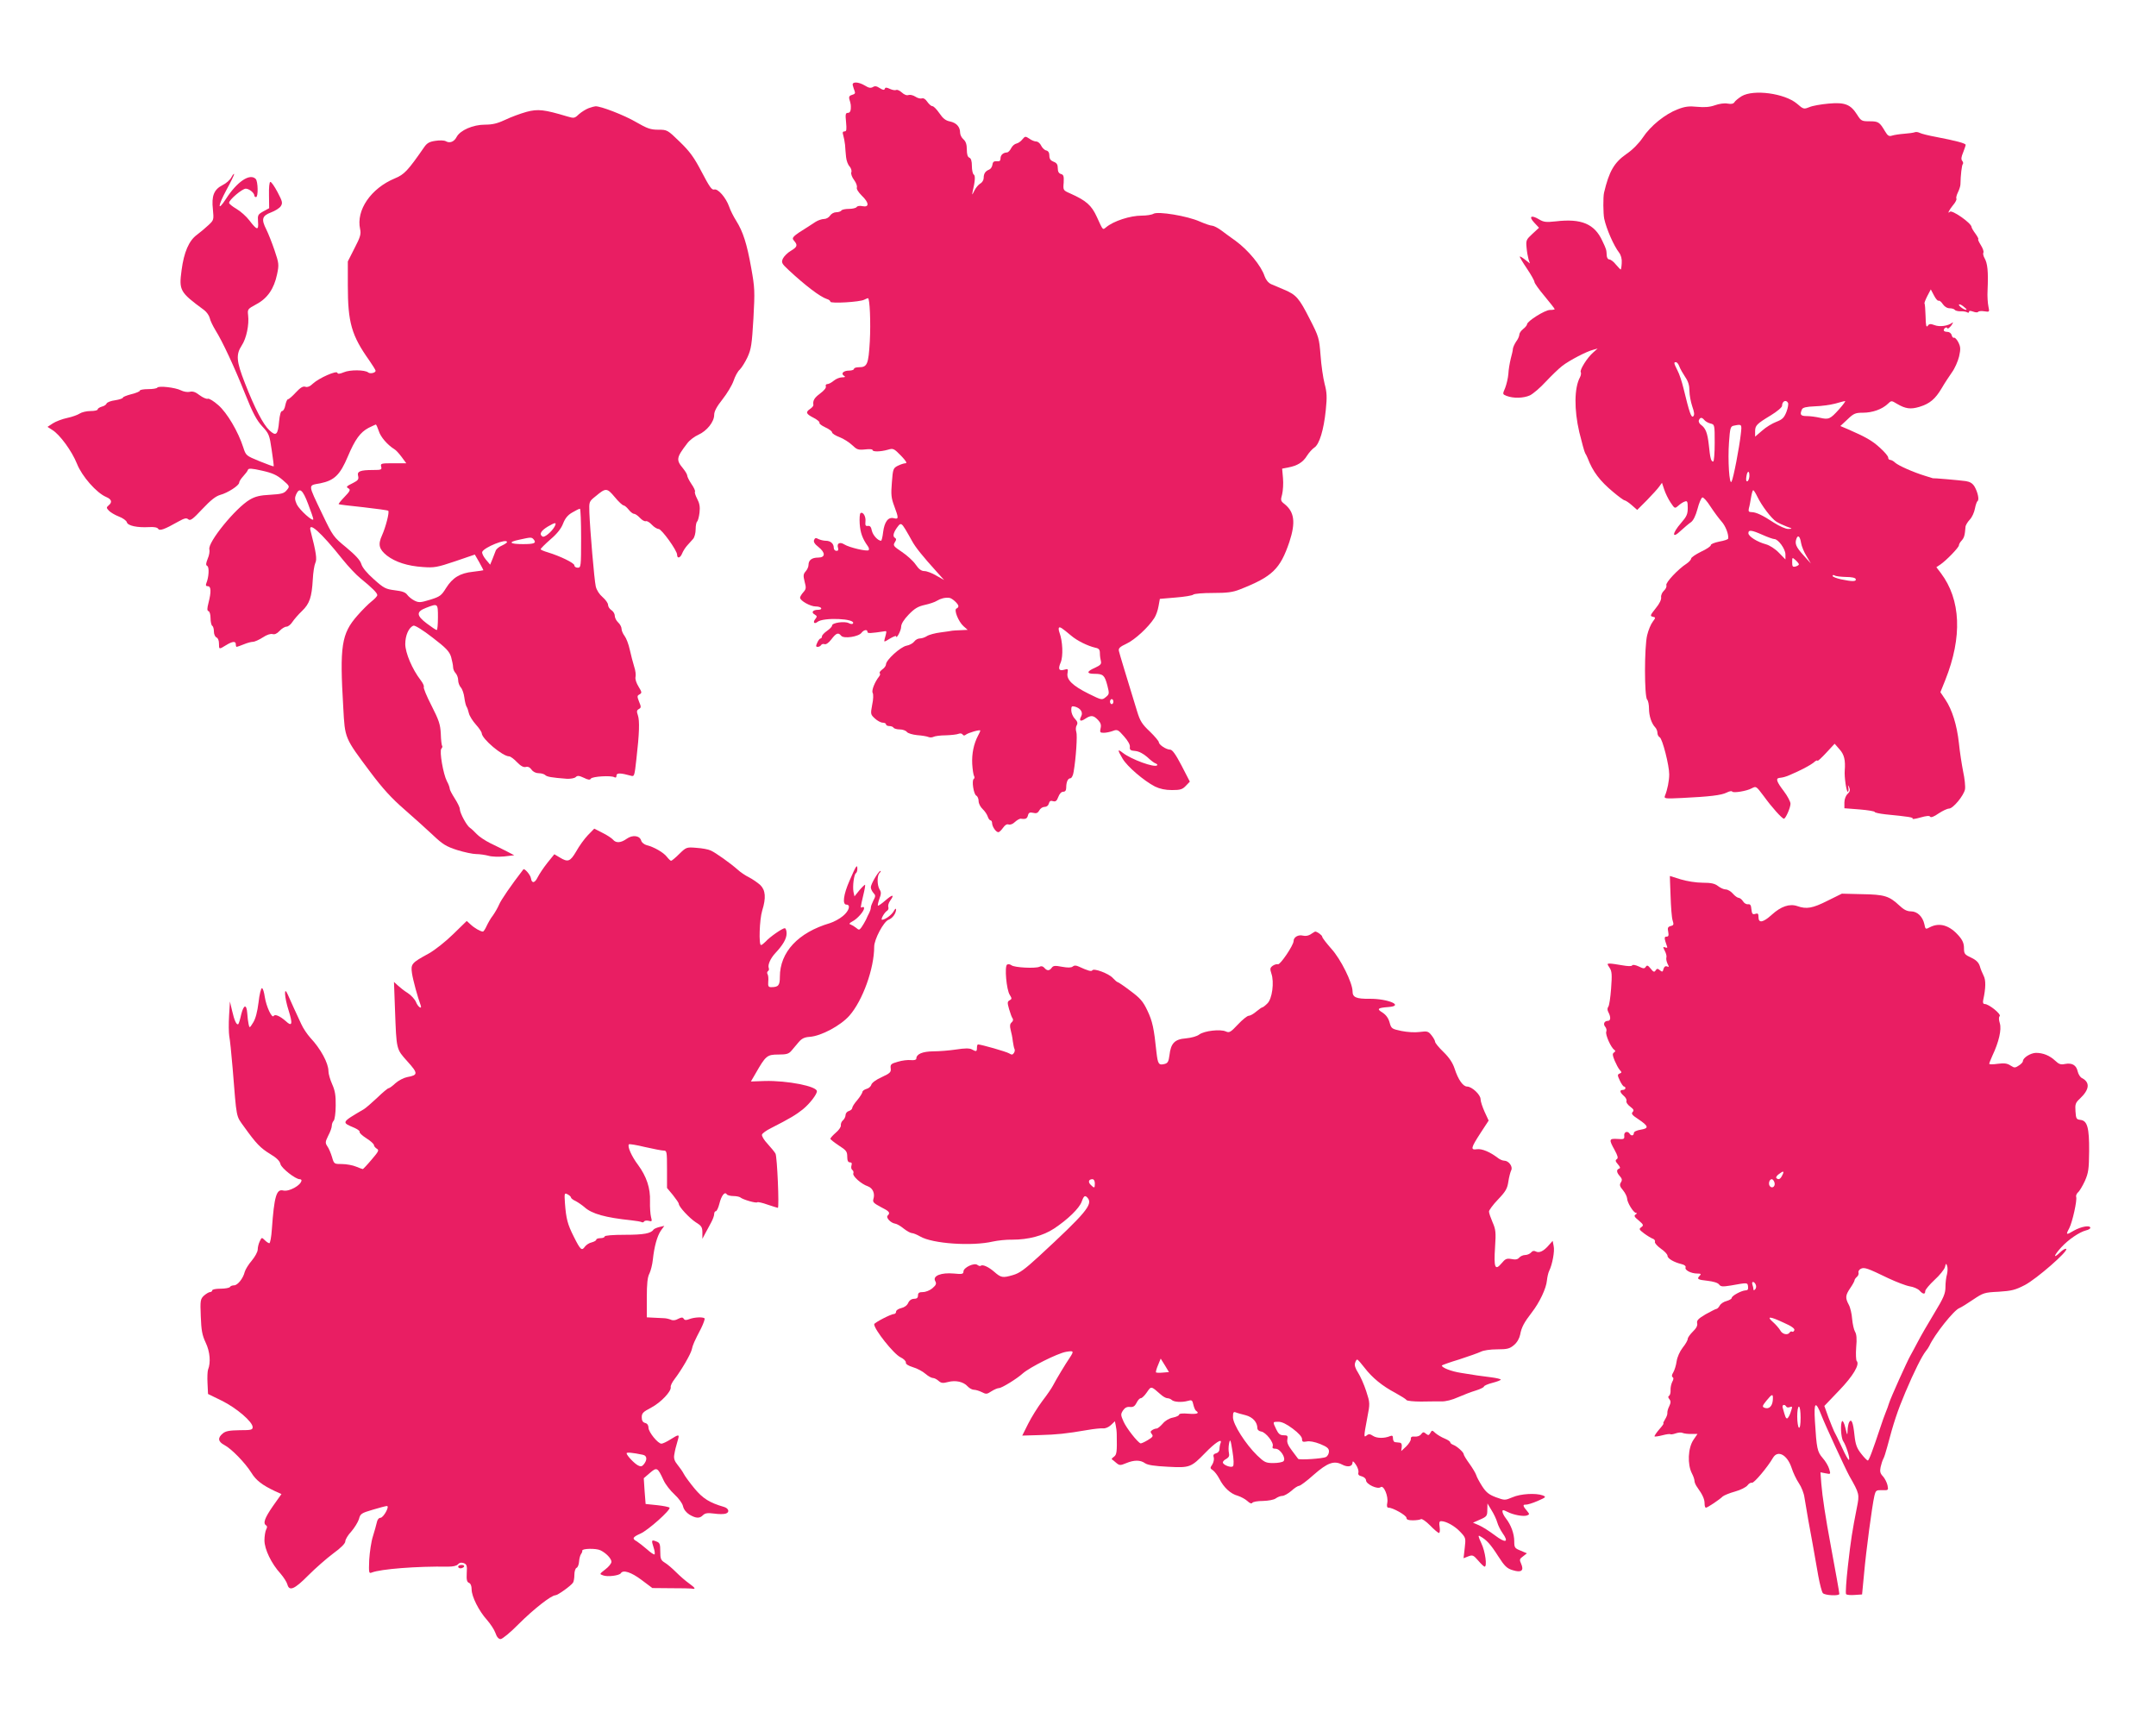
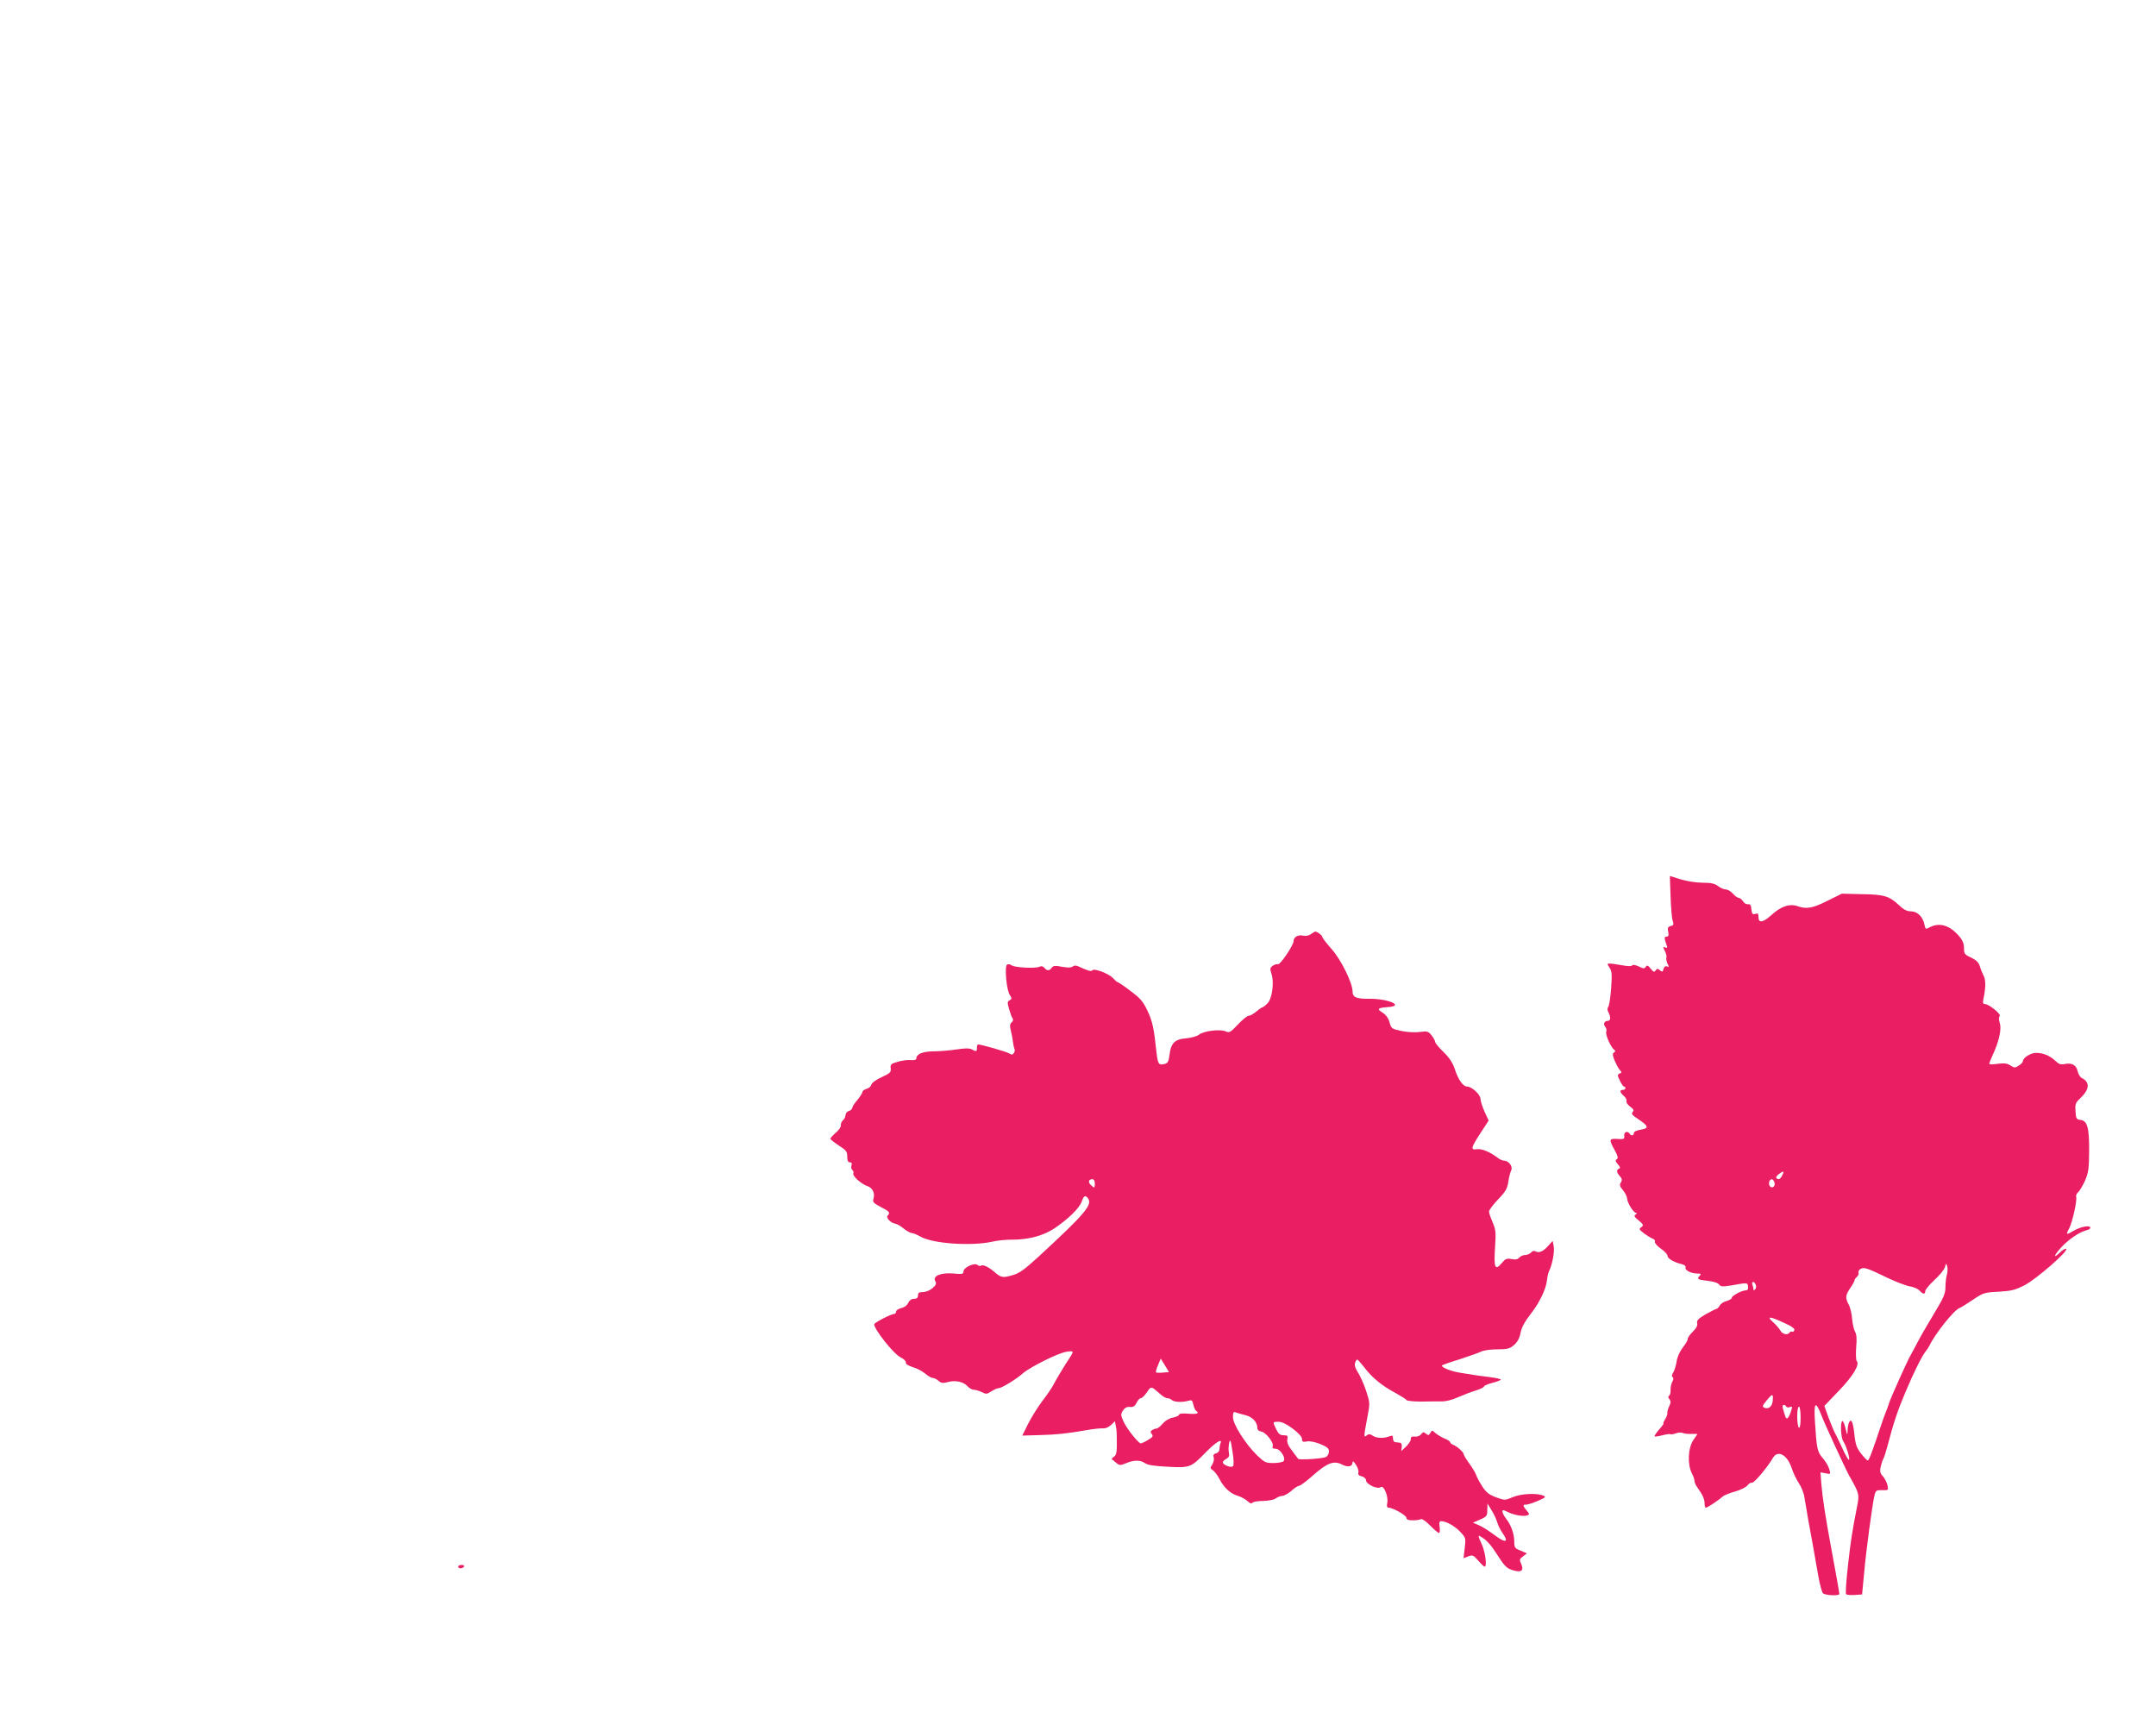
<svg xmlns="http://www.w3.org/2000/svg" version="1.0" width="1280pt" height="1024pt" viewBox="0 0 1280 1024" preserveAspectRatio="xMidYMid meet">
  <g transform="translate(0,1024) scale(0.1,-0.1)" fill="#e91e63" stroke="none">
-     <path d="M5063 9733 c2 -10 8 -25 11 -34 5 -12 1 -18 -15 -22 -15 -4 -20 -11 -17 -24 10 -32 10 -38 9 -60 -1 -14 -7 -23 -17 -23 -14 0 -16 -8 -11 -55 4 -45 3 -55 -9 -55 -11 0 -13 -6 -8 -22 4 -13 9 -39 11 -58 1 -19 4 -52 6 -72 2 -21 11 -46 21 -56 9 -11 14 -26 10 -35 -3 -9 4 -29 17 -46 12 -16 19 -36 16 -44 -3 -9 9 -28 29 -48 44 -42 46 -71 5 -63 -16 4 -32 1 -35 -5 -4 -6 -25 -11 -46 -11 -21 0 -42 -4 -45 -10 -3 -5 -17 -10 -31 -10 -13 0 -29 -9 -36 -20 -7 -11 -23 -20 -36 -20 -13 0 -36 -8 -50 -17 -15 -10 -34 -22 -43 -28 -95 -59 -101 -66 -85 -84 23 -26 20 -37 -19 -60 -19 -11 -40 -32 -47 -46 -10 -23 -8 -29 34 -68 100 -93 187 -159 227 -172 12 -3 21 -11 21 -16 0 -12 176 -2 201 12 10 5 20 9 22 9 11 0 17 -145 11 -257 -8 -136 -15 -153 -65 -153 -16 0 -29 -4 -29 -10 0 -5 -13 -10 -29 -10 -34 0 -51 -18 -30 -31 10 -6 7 -9 -12 -9 -14 0 -36 -9 -49 -20 -13 -11 -30 -20 -38 -20 -8 0 -12 -6 -9 -14 3 -8 -11 -25 -34 -42 -35 -26 -44 -42 -40 -68 1 -5 -7 -15 -19 -23 -29 -20 -25 -30 20 -53 23 -12 38 -25 35 -30 -3 -4 13 -17 35 -27 22 -10 40 -23 40 -30 0 -6 20 -19 44 -28 24 -9 58 -31 75 -47 28 -27 36 -30 76 -26 25 3 45 2 45 -3 0 -12 47 -11 90 1 33 10 37 8 79 -35 30 -31 38 -45 27 -45 -9 0 -30 -7 -46 -15 -27 -14 -29 -19 -35 -99 -6 -72 -4 -92 14 -140 27 -72 27 -80 -3 -72 -33 8 -55 -21 -63 -83 -3 -28 -9 -51 -12 -51 -19 0 -49 33 -55 60 -4 22 -11 30 -23 28 -14 -2 -17 3 -15 25 4 30 -14 61 -29 51 -5 -3 -7 -32 -5 -64 4 -53 16 -87 48 -132 7 -9 9 -20 5 -24 -9 -9 -116 16 -144 34 -27 17 -46 7 -38 -19 4 -13 2 -19 -9 -19 -9 0 -16 8 -16 18 0 25 -19 42 -48 42 -13 0 -32 5 -43 10 -15 9 -21 7 -26 -6 -4 -11 4 -24 26 -41 43 -34 42 -63 -2 -63 -37 0 -57 -15 -57 -44 0 -11 -8 -28 -17 -38 -14 -16 -15 -25 -6 -61 10 -37 9 -44 -8 -63 -10 -11 -19 -26 -19 -32 0 -18 61 -52 92 -52 15 0 30 -4 33 -10 3 -6 -5 -10 -19 -10 -31 0 -42 -16 -19 -28 14 -9 15 -12 4 -26 -17 -20 -7 -33 12 -18 35 29 230 20 211 -9 -3 -5 -14 -4 -25 2 -25 13 -99 2 -99 -14 0 -7 -14 -21 -30 -32 -16 -11 -30 -26 -30 -32 0 -7 -4 -13 -8 -13 -5 0 -14 -11 -20 -25 -9 -20 -9 -25 3 -25 7 0 17 5 20 11 4 6 13 8 21 5 8 -3 25 9 40 29 29 38 41 42 58 21 15 -19 104 -6 121 18 14 18 35 21 35 5 0 -10 17 -9 105 4 10 2 9 -4 -3 -47 -5 -19 -3 -18 31 3 21 12 37 19 37 14 1 -20 30 34 30 56 0 17 16 43 45 73 35 36 55 48 95 57 28 6 61 17 73 25 21 13 48 20 73 17 16 -1 54 -36 54 -49 0 -6 -5 -12 -11 -14 -18 -6 11 -78 41 -105 l25 -22 -42 -2 c-24 -1 -46 -2 -50 -3 -5 -1 -35 -6 -68 -10 -33 -4 -70 -14 -82 -22 -12 -8 -31 -14 -42 -14 -11 0 -26 -8 -33 -18 -7 -10 -28 -22 -46 -25 -36 -7 -122 -85 -122 -111 0 -8 -10 -22 -22 -30 -12 -9 -19 -19 -15 -22 4 -4 2 -13 -4 -20 -25 -31 -46 -83 -38 -97 5 -8 4 -40 -3 -71 -10 -55 -10 -57 16 -81 15 -14 36 -25 47 -25 10 0 19 -4 19 -10 0 -5 9 -10 19 -10 11 0 23 -4 26 -10 3 -5 20 -10 37 -10 17 0 36 -7 42 -15 6 -8 33 -16 61 -19 28 -2 58 -7 67 -11 9 -4 23 -3 30 1 7 4 40 9 73 9 33 1 67 5 76 9 10 4 20 2 24 -4 4 -7 11 -8 18 -2 14 12 87 33 87 25 0 -3 -6 -17 -14 -31 -25 -48 -37 -106 -34 -167 2 -33 7 -65 11 -72 4 -6 3 -14 -2 -17 -13 -9 -1 -90 15 -99 8 -4 14 -19 14 -33 0 -14 11 -35 24 -47 13 -12 26 -32 30 -44 4 -13 12 -23 17 -23 5 0 9 -8 9 -17 1 -21 23 -53 37 -53 6 0 18 12 28 26 11 16 22 23 32 20 9 -4 26 2 38 14 13 12 29 21 36 20 28 -4 37 0 42 20 4 16 11 19 30 15 19 -5 28 -2 37 14 6 12 20 21 31 21 13 0 23 8 26 20 4 15 11 19 25 14 15 -4 22 1 31 25 7 19 18 31 29 31 12 0 18 8 18 24 0 34 10 56 25 56 7 0 16 17 19 38 14 80 23 218 16 237 -4 12 -4 29 2 39 8 13 5 23 -11 40 -12 12 -21 35 -21 50 0 24 3 26 23 21 33 -10 48 -34 36 -57 -15 -28 -4 -34 25 -14 34 22 48 20 75 -8 16 -17 20 -30 15 -50 -5 -23 -3 -26 19 -26 14 0 38 5 54 11 26 10 31 8 66 -32 23 -26 37 -50 35 -63 -2 -17 3 -22 32 -24 22 -2 48 -16 71 -36 20 -19 42 -36 50 -38 8 -3 12 -8 9 -11 -15 -16 -154 35 -204 74 -32 25 -33 19 -1 -35 27 -46 126 -131 192 -165 29 -14 61 -21 101 -21 50 0 62 4 82 25 l24 25 -49 95 c-35 67 -55 95 -68 95 -23 0 -67 29 -67 44 0 6 -24 35 -54 64 -46 43 -58 63 -75 119 -66 215 -104 340 -108 358 -4 17 5 25 47 45 48 23 127 95 163 151 10 15 21 46 25 70 l8 44 94 8 c52 4 99 12 104 17 6 6 58 10 117 10 84 0 117 4 160 21 193 76 239 120 294 282 38 116 30 178 -29 225 -23 18 -24 22 -14 58 5 21 8 64 5 96 l-5 56 36 7 c54 10 88 31 111 69 12 19 32 41 44 49 30 19 56 105 68 222 8 78 7 105 -7 157 -9 35 -20 111 -24 169 -8 101 -10 110 -64 215 -63 124 -80 144 -151 174 -27 11 -62 26 -78 33 -17 8 -31 25 -39 47 -20 62 -97 155 -172 210 -27 19 -65 47 -85 62 -20 15 -44 27 -53 28 -10 0 -43 11 -75 25 -73 33 -249 62 -275 46 -10 -6 -41 -11 -70 -11 -68 0 -167 -32 -211 -69 -21 -17 -18 -20 -55 61 -32 70 -63 97 -159 140 -41 18 -42 19 -38 64 2 39 -1 47 -16 51 -13 4 -19 14 -19 34 0 22 -6 32 -25 39 -18 7 -25 17 -25 36 0 17 -6 28 -19 31 -10 2 -24 16 -30 29 -6 13 -19 24 -29 24 -9 0 -28 7 -41 17 -23 15 -25 15 -41 -4 -9 -12 -25 -23 -35 -25 -11 -2 -25 -14 -32 -28 -7 -14 -18 -25 -25 -25 -22 -1 -38 -15 -38 -35 0 -15 -6 -19 -22 -17 -17 1 -24 -4 -26 -21 -2 -13 -11 -26 -20 -29 -22 -9 -32 -23 -32 -50 0 -12 -9 -27 -21 -33 -11 -7 -27 -26 -35 -43 -12 -25 -14 -27 -10 -7 16 68 17 98 7 104 -6 4 -11 27 -11 51 0 29 -5 45 -15 49 -10 4 -15 19 -15 48 0 31 -6 48 -20 61 -11 9 -20 27 -20 40 0 34 -22 58 -60 66 -26 5 -42 18 -63 49 -16 23 -34 42 -42 42 -7 0 -20 12 -30 26 -10 15 -22 23 -31 20 -8 -3 -26 1 -39 10 -14 9 -32 13 -41 10 -11 -4 -26 2 -40 15 -12 11 -27 18 -33 15 -5 -3 -22 -1 -37 6 -21 10 -28 10 -31 1 -3 -9 -11 -8 -30 4 -18 12 -29 14 -41 6 -13 -7 -25 -5 -47 9 -40 24 -79 24 -72 1z m312 -2635 c11 -18 29 -50 40 -70 20 -37 62 -89 145 -181 l45 -50 -46 26 c-25 15 -57 27 -71 27 -18 0 -33 11 -52 39 -15 22 -52 55 -82 75 -49 33 -53 38 -42 56 11 17 10 22 -1 29 -13 9 -5 35 22 69 14 18 21 15 42 -20z m984 -631 c36 -31 100 -62 144 -72 21 -4 27 -11 27 -33 0 -15 3 -36 6 -47 4 -17 -3 -24 -35 -39 -51 -22 -52 -36 -3 -36 51 0 60 -8 76 -68 13 -51 12 -53 -10 -71 -22 -18 -24 -17 -101 21 -95 47 -133 84 -125 123 4 24 2 26 -17 20 -34 -10 -41 2 -24 42 16 38 12 127 -7 178 -5 13 -6 26 -3 29 6 6 17 -1 72 -47z m251 -392 c0 -8 -4 -15 -10 -15 -5 0 -10 7 -10 15 0 8 5 15 10 15 6 0 10 -7 10 -15z" />
-     <path d="M10340 9669 c-19 -12 -39 -28 -43 -36 -6 -9 -18 -12 -40 -8 -19 4 -51 -1 -76 -10 -31 -11 -62 -13 -105 -9 -48 5 -73 2 -116 -15 -74 -28 -161 -98 -207 -168 -24 -35 -60 -72 -97 -97 -73 -51 -103 -103 -133 -230 -6 -27 -5 -124 1 -154 13 -61 57 -161 88 -201 12 -16 18 -38 16 -63 -1 -21 -4 -38 -6 -38 -2 0 -15 14 -29 30 -13 17 -31 30 -39 30 -8 0 -15 11 -15 25 -2 34 -2 34 -26 85 -46 101 -125 134 -276 116 -58 -6 -72 -5 -100 12 -47 28 -63 17 -28 -20 l28 -30 -39 -36 c-37 -34 -39 -39 -35 -81 2 -25 8 -57 12 -71 l8 -24 -28 22 c-15 12 -30 21 -32 19 -2 -2 17 -34 42 -71 25 -37 45 -73 45 -80 0 -7 27 -45 60 -84 33 -40 60 -74 60 -77 0 -3 -13 -5 -28 -5 -30 0 -136 -67 -136 -85 0 -5 -10 -18 -23 -28 -13 -10 -23 -25 -23 -34 0 -8 -8 -27 -19 -41 -10 -15 -18 -34 -19 -42 0 -8 -6 -35 -13 -60 -6 -25 -13 -65 -14 -90 -2 -25 -11 -62 -19 -83 -16 -37 -16 -37 8 -47 42 -16 101 -14 139 3 20 10 62 46 94 81 32 34 76 77 98 94 43 33 144 86 185 96 l25 7 -26 -23 c-36 -31 -82 -105 -74 -117 3 -6 1 -20 -5 -31 -34 -63 -35 -191 -4 -325 15 -60 30 -117 35 -125 5 -8 12 -22 15 -30 30 -79 72 -135 153 -202 31 -26 61 -48 66 -48 6 -1 25 -13 43 -29 l32 -28 58 58 c31 32 64 68 73 81 l16 22 13 -39 c7 -22 24 -57 38 -78 25 -37 25 -37 46 -19 12 11 29 22 39 25 14 5 17 0 17 -38 0 -37 -6 -51 -40 -90 -54 -62 -55 -97 -2 -46 22 20 49 43 61 51 14 10 28 38 39 79 9 35 22 66 29 68 6 2 28 -22 48 -54 21 -32 50 -71 65 -88 24 -26 44 -77 40 -102 0 -5 -24 -13 -53 -18 -29 -6 -51 -15 -50 -21 1 -6 -25 -24 -58 -39 -32 -16 -59 -34 -59 -41 0 -6 -12 -20 -27 -30 -50 -32 -126 -113 -120 -128 3 -8 -3 -22 -14 -32 -11 -10 -19 -28 -17 -40 2 -13 -10 -38 -30 -62 -37 -47 -38 -49 -16 -54 14 -3 13 -6 -4 -29 -11 -14 -26 -50 -33 -80 -17 -70 -17 -365 0 -382 6 -6 11 -30 11 -54 0 -43 15 -88 37 -111 7 -7 13 -22 13 -32 0 -11 6 -23 14 -27 16 -10 56 -166 56 -220 0 -38 -11 -92 -25 -126 -7 -18 -2 -19 101 -14 163 8 233 16 265 32 15 8 30 11 33 6 6 -10 86 3 115 19 28 14 26 15 73 -47 46 -64 108 -133 119 -133 10 0 39 65 39 89 0 12 -18 46 -40 75 -42 55 -49 75 -27 78 24 3 33 5 62 17 68 29 121 57 143 75 12 11 22 15 22 10 0 -5 23 16 51 46 l51 55 29 -33 c28 -31 36 -64 31 -127 -3 -38 10 -125 18 -125 4 0 6 10 4 23 -4 20 -4 20 5 2 6 -15 4 -25 -10 -38 -11 -10 -19 -32 -19 -51 l0 -34 90 -7 c50 -4 90 -11 90 -15 0 -4 28 -10 63 -14 141 -14 167 -18 162 -26 -3 -4 18 -1 46 7 35 10 54 12 58 5 4 -7 23 0 50 19 24 16 52 29 62 29 24 0 87 76 95 114 3 17 -2 65 -11 106 -8 41 -20 117 -25 168 -12 108 -40 199 -81 260 l-29 43 29 72 c102 256 93 477 -27 636 l-26 34 24 16 c34 23 110 101 110 114 0 6 7 19 16 28 15 17 19 30 23 81 0 9 12 29 25 43 14 14 27 44 31 66 4 21 11 41 15 44 12 7 2 53 -17 86 -12 20 -27 29 -52 33 -34 5 -196 19 -196 17 0 0 -20 6 -45 14 -72 22 -159 61 -178 78 -10 10 -24 17 -30 17 -7 0 -12 6 -12 14 0 8 -22 34 -50 59 -46 42 -84 63 -189 109 l-45 19 42 39 c37 36 48 40 92 40 56 0 113 20 147 52 22 21 22 21 55 1 51 -30 81 -34 134 -18 62 19 94 47 132 111 16 28 44 70 60 93 17 23 36 66 43 95 10 45 9 57 -5 85 -9 17 -21 29 -25 26 -5 -2 -11 4 -14 15 -3 12 -14 20 -26 20 -12 0 -21 4 -21 9 0 14 18 23 22 12 1 -5 12 3 23 17 10 15 13 22 5 16 -24 -19 -75 -26 -105 -14 -24 9 -32 8 -40 -4 -9 -12 -12 2 -13 56 -1 40 -4 74 -6 76 -3 2 5 22 16 44 l21 40 19 -36 c10 -20 23 -34 27 -31 5 2 16 -6 25 -20 10 -15 26 -25 41 -25 13 0 26 -4 30 -9 3 -5 18 -9 34 -9 15 1 33 -2 40 -6 6 -4 11 -3 11 3 0 7 8 7 25 1 13 -5 27 -6 29 -1 3 4 19 6 37 3 31 -5 31 -4 24 29 -4 19 -7 61 -5 94 5 115 0 161 -18 193 -7 12 -10 27 -7 32 4 6 -3 26 -15 45 -12 19 -19 35 -15 35 3 0 -4 15 -17 33 -13 17 -23 35 -23 39 0 23 -116 104 -129 91 -18 -18 -3 13 19 39 14 16 23 34 20 39 -3 4 1 21 9 37 8 16 15 38 15 48 1 54 8 114 14 120 4 4 2 13 -4 20 -7 9 -5 23 6 49 8 21 15 41 15 45 0 9 -55 24 -175 47 -44 8 -88 19 -97 24 -10 5 -23 7 -30 4 -7 -3 -35 -7 -63 -9 -27 -2 -60 -7 -72 -11 -18 -6 -26 -1 -42 26 -32 54 -39 59 -91 59 -47 0 -51 2 -75 40 -38 60 -72 74 -169 65 -45 -4 -96 -13 -114 -21 -33 -13 -35 -13 -74 21 -73 61 -257 86 -328 44z m1335 -1267 c-6 -7 -45 19 -45 29 0 5 11 2 24 -8 13 -10 23 -19 21 -21z m-1705 -337 c5 -14 21 -42 35 -63 18 -26 25 -50 25 -82 0 -25 8 -66 17 -93 12 -34 14 -50 6 -58 -12 -12 -23 21 -58 165 -9 38 -25 87 -36 107 -22 44 -23 49 -9 49 6 0 15 -11 20 -25z m645 -216 c4 -6 0 -30 -9 -54 -14 -35 -24 -45 -60 -59 -24 -9 -62 -32 -84 -52 l-42 -36 0 31 c0 35 8 44 94 96 36 22 66 47 66 56 0 27 23 39 35 18z m304 -38 c-53 -59 -62 -63 -114 -51 -22 5 -57 10 -77 10 -38 0 -44 8 -30 40 5 11 27 16 77 18 39 1 93 9 120 16 28 8 54 15 59 15 5 1 -11 -21 -35 -48z m-800 -65 c7 -8 23 -17 36 -20 25 -6 25 -8 25 -116 0 -61 -4 -110 -9 -110 -13 0 -18 21 -26 100 -8 71 -19 98 -46 118 -10 7 -16 19 -13 27 8 19 18 19 33 1z m216 -83 c-9 -80 -44 -264 -55 -282 -13 -24 -23 128 -15 234 6 85 9 94 28 98 49 10 49 10 42 -50z m51 -250 c-1 -14 -6 -28 -12 -30 -7 -2 -9 8 -6 27 5 37 19 40 18 3z m47 -121 c26 -54 83 -129 112 -148 14 -9 42 -22 63 -30 35 -12 35 -13 9 -14 -16 0 -52 16 -85 37 -68 45 -107 63 -134 63 -16 0 -19 5 -15 23 4 12 9 41 13 65 4 23 9 42 13 42 3 0 14 -17 24 -38z m31 -227 c31 -14 63 -25 70 -25 23 0 66 -59 66 -91 l0 -30 -39 40 c-22 23 -55 44 -77 50 -52 14 -104 47 -104 66 0 21 19 19 84 -10z m229 -49 c3 -18 17 -53 32 -77 l26 -44 -45 50 c-44 49 -52 68 -40 99 9 23 21 11 27 -28z m-13 -126 c0 -4 -9 -10 -20 -13 -17 -4 -20 0 -20 25 0 30 0 31 20 13 11 -10 20 -21 20 -25z m279 -75 c34 0 56 -5 58 -12 6 -16 -20 -16 -87 -2 -27 6 -50 15 -50 20 0 6 6 7 12 3 7 -5 37 -8 67 -9z" />
-     <path d="M3495 9598 c-16 -6 -42 -22 -58 -36 -26 -25 -29 -25 -70 -13 -137 41 -173 45 -241 27 -36 -10 -93 -31 -126 -47 -47 -22 -76 -29 -121 -29 -70 0 -147 -33 -168 -73 -15 -29 -41 -39 -65 -25 -9 5 -37 6 -61 2 -35 -5 -50 -13 -67 -38 -97 -140 -118 -162 -174 -185 -142 -59 -231 -189 -206 -301 6 -29 2 -46 -33 -113 l-40 -79 0 -142 c0 -221 22 -297 127 -445 21 -30 38 -58 38 -62 0 -12 -32 -20 -44 -10 -19 16 -109 17 -145 1 -24 -10 -36 -11 -38 -3 -5 15 -109 -31 -145 -64 -17 -17 -33 -23 -45 -19 -14 5 -30 -5 -57 -34 -20 -22 -41 -40 -46 -40 -5 0 -12 -16 -16 -35 -3 -19 -12 -35 -19 -35 -8 0 -14 -22 -18 -61 -7 -81 -18 -91 -58 -53 -37 35 -86 129 -145 280 -51 130 -54 169 -19 223 28 42 45 124 38 180 -4 35 -3 37 49 65 66 35 105 92 123 178 12 57 11 65 -15 142 -15 44 -37 100 -49 124 -31 61 -25 81 28 101 24 9 50 25 58 37 12 19 10 28 -19 83 -18 34 -37 62 -43 61 -6 0 -9 -33 -8 -79 l1 -77 -35 -19 c-32 -18 -34 -22 -31 -62 4 -52 -6 -51 -51 8 -18 24 -53 55 -77 69 -24 14 -44 30 -44 36 0 18 78 84 99 84 20 0 51 -25 51 -41 0 -5 5 -9 10 -9 14 0 12 94 -2 108 -35 35 -111 -17 -176 -118 -52 -80 -50 -45 2 52 26 47 46 89 46 94 -1 5 -8 -3 -16 -18 -8 -16 -32 -37 -53 -47 -51 -26 -66 -64 -57 -144 6 -62 5 -64 -26 -93 -18 -17 -49 -43 -69 -58 -47 -34 -77 -103 -91 -210 -16 -120 -11 -130 133 -236 15 -11 30 -32 34 -47 3 -16 19 -48 34 -73 42 -67 112 -217 177 -380 45 -113 68 -155 101 -191 40 -43 43 -51 56 -140 8 -52 13 -95 12 -97 -2 -2 -39 12 -84 30 -80 33 -81 33 -97 83 -30 93 -96 205 -148 250 -27 24 -55 41 -62 38 -8 -3 -30 7 -49 21 -24 19 -41 25 -59 20 -13 -3 -37 1 -52 9 -34 17 -132 28 -140 16 -3 -5 -27 -9 -55 -9 -27 0 -49 -4 -49 -9 0 -5 -22 -14 -50 -21 -27 -7 -50 -16 -50 -20 0 -5 -21 -12 -46 -16 -25 -3 -48 -12 -51 -19 -2 -7 -15 -16 -29 -19 -13 -4 -24 -11 -24 -16 0 -6 -19 -10 -43 -10 -23 0 -52 -7 -64 -15 -12 -8 -45 -20 -74 -26 -29 -6 -68 -21 -85 -32 l-32 -21 28 -18 c45 -27 117 -126 147 -201 29 -74 116 -173 173 -197 33 -14 38 -31 15 -50 -14 -12 -14 -15 1 -31 9 -10 36 -26 59 -35 24 -9 45 -24 48 -34 5 -21 62 -33 132 -29 30 2 49 -2 54 -10 9 -14 37 -4 120 43 36 20 48 23 59 13 12 -10 27 1 83 61 50 53 79 76 106 84 45 12 113 56 113 73 0 7 11 24 24 38 13 14 26 31 28 38 3 10 22 9 84 -5 62 -14 88 -26 122 -55 43 -37 43 -38 25 -60 -16 -20 -31 -24 -98 -28 -61 -3 -90 -10 -122 -29 -84 -49 -251 -254 -240 -295 3 -11 -1 -36 -10 -56 -11 -28 -12 -38 -2 -43 12 -8 9 -66 -6 -102 -5 -13 -2 -18 9 -18 19 0 21 -32 4 -98 -9 -35 -9 -47 0 -50 7 -2 12 -21 12 -42 0 -21 5 -42 10 -45 6 -3 10 -19 10 -35 0 -15 7 -30 15 -34 9 -3 15 -18 15 -36 0 -36 0 -36 42 -10 39 24 58 25 58 5 0 -8 2 -15 5 -15 3 0 22 7 42 15 19 8 44 15 54 15 11 0 37 12 59 26 24 16 46 23 58 20 12 -4 26 2 42 19 13 14 31 25 41 25 9 0 25 12 35 28 10 15 35 44 57 65 45 43 58 82 64 187 2 41 9 85 15 98 11 21 5 63 -28 190 -17 62 59 -4 191 -170 33 -41 80 -91 105 -111 70 -57 100 -87 100 -100 -1 -7 -16 -23 -34 -37 -18 -14 -56 -52 -84 -84 -95 -108 -106 -180 -84 -547 10 -184 7 -177 162 -384 72 -96 125 -154 201 -220 56 -49 133 -118 170 -153 57 -54 78 -67 143 -88 42 -13 93 -24 114 -24 20 0 53 -5 72 -10 19 -6 61 -7 94 -4 l59 7 -44 23 c-24 12 -69 35 -99 49 -30 15 -66 39 -80 54 -14 15 -32 32 -40 37 -19 12 -60 88 -60 111 0 10 -14 38 -30 63 -16 25 -30 51 -30 58 0 7 -7 27 -17 45 -22 43 -45 178 -33 192 6 7 8 14 5 17 -3 3 -7 35 -8 72 -3 57 -11 80 -55 167 -29 56 -49 105 -46 111 3 5 -5 23 -19 41 -50 65 -90 160 -91 213 0 52 21 100 49 110 8 3 57 -27 112 -70 81 -62 100 -82 111 -115 6 -23 12 -50 12 -62 0 -11 7 -27 15 -35 8 -9 15 -27 15 -41 0 -15 7 -34 16 -44 9 -10 18 -37 21 -61 3 -24 9 -47 13 -53 4 -5 10 -23 14 -40 4 -16 23 -46 42 -67 19 -21 34 -44 34 -51 2 -34 124 -137 163 -137 7 0 28 -15 46 -34 22 -23 39 -32 52 -29 13 4 25 -2 35 -16 9 -13 26 -21 43 -21 15 0 32 -5 38 -11 10 -10 36 -15 128 -22 22 -1 46 3 53 10 10 10 20 9 48 -4 26 -13 37 -14 42 -5 9 13 121 20 140 8 8 -4 12 -1 12 10 0 17 25 16 86 -1 20 -6 21 -1 32 97 18 155 20 230 9 262 -8 23 -7 30 6 37 14 8 14 13 1 44 -12 31 -12 35 3 43 15 9 14 13 -6 46 -13 21 -21 45 -18 57 3 11 0 39 -8 62 -7 23 -19 68 -26 100 -7 33 -21 69 -31 82 -10 13 -18 32 -18 43 0 10 -9 27 -20 37 -11 10 -20 28 -20 39 0 12 -9 27 -20 34 -11 7 -20 21 -20 31 0 11 -15 31 -32 46 -20 17 -36 42 -41 64 -9 39 -34 335 -38 439 -2 64 -2 65 37 96 61 51 67 51 114 -5 22 -27 46 -49 52 -49 5 0 19 -11 30 -25 11 -14 25 -25 32 -25 7 0 23 -11 35 -24 13 -14 28 -22 35 -20 7 3 23 -7 36 -21 13 -14 31 -25 40 -25 18 0 110 -128 110 -153 0 -25 19 -20 30 8 5 13 19 35 30 47 12 13 27 30 35 39 8 9 15 34 15 57 0 22 4 43 9 46 4 3 11 27 14 53 4 34 0 56 -14 82 -10 19 -16 38 -13 42 3 5 -7 26 -21 46 -14 21 -25 43 -25 50 0 6 -10 24 -23 40 -44 53 -43 65 23 151 13 18 43 41 66 51 51 23 94 77 94 118 0 21 15 49 49 92 27 34 57 84 66 110 9 27 25 57 37 67 11 11 32 44 46 74 22 48 26 77 35 229 9 163 8 183 -13 300 -26 146 -49 216 -89 280 -16 25 -35 63 -42 84 -19 54 -67 109 -89 102 -14 -4 -28 16 -74 104 -46 88 -71 122 -131 180 -72 70 -74 71 -127 71 -46 0 -65 7 -133 46 -68 40 -210 95 -240 93 -5 0 -23 -5 -40 -11z m-1246 -1917 c10 -34 51 -82 93 -108 8 -4 27 -25 42 -45 l28 -38 -77 0 c-72 0 -77 -1 -72 -20 5 -18 0 -20 -46 -20 -79 0 -98 -8 -91 -35 5 -19 0 -27 -28 -41 -44 -22 -45 -24 -28 -34 12 -7 7 -17 -24 -49 -22 -23 -38 -42 -35 -44 2 -2 68 -10 146 -18 79 -9 145 -18 148 -21 8 -8 -15 -97 -37 -146 -25 -55 -18 -82 29 -120 51 -39 123 -62 213 -68 68 -5 85 -2 192 34 l117 40 26 -45 c14 -25 25 -47 25 -48 0 -1 -28 -5 -61 -9 -78 -8 -122 -35 -161 -97 -27 -44 -36 -51 -94 -69 -59 -18 -68 -18 -94 -5 -16 8 -35 24 -43 35 -10 14 -30 21 -73 26 -54 7 -65 12 -124 65 -42 37 -69 70 -75 91 -7 23 -34 52 -89 98 -77 63 -80 68 -142 197 -88 185 -87 170 -12 184 83 17 117 50 163 159 43 102 74 144 123 170 20 10 40 19 43 20 3 0 11 -18 18 -39z m-420 -432 c17 -44 31 -85 31 -91 0 -19 -82 55 -98 88 -12 27 -13 39 -4 59 20 44 39 29 71 -56z m1621 -204 c0 -168 -1 -175 -20 -175 -11 0 -20 6 -20 14 0 14 -85 55 -157 77 -24 7 -43 15 -43 19 0 4 26 30 58 58 40 34 64 65 75 94 12 31 28 51 55 66 20 12 40 22 45 22 4 0 7 -79 7 -175z m-158 68 c-17 -30 -60 -66 -71 -58 -22 13 -10 34 31 59 46 27 55 27 40 -1z m-123 -76 c17 -21 3 -27 -64 -27 -80 0 -91 12 -23 26 72 16 74 16 87 1z m-159 -15 c0 -4 -14 -13 -31 -21 -17 -7 -33 -21 -36 -30 -3 -9 -12 -31 -19 -49 l-14 -34 -26 31 c-14 17 -24 37 -21 45 11 27 147 82 147 58z m-410 -447 c0 -41 -3 -75 -7 -75 -5 0 -30 17 -58 38 -64 48 -65 71 -5 94 70 27 70 27 70 -57z" />
-     <path d="M3490 5282 c-21 -22 -52 -65 -69 -96 -36 -61 -49 -66 -98 -36 l-32 19 -42 -52 c-23 -29 -48 -67 -57 -85 -17 -35 -35 -38 -40 -5 -3 20 -39 61 -45 52 -72 -93 -133 -182 -144 -209 -8 -19 -25 -48 -37 -65 -13 -16 -29 -45 -37 -62 -8 -18 -18 -33 -22 -33 -14 0 -51 21 -74 43 l-22 20 -80 -78 c-46 -45 -108 -94 -145 -115 -103 -56 -108 -62 -100 -118 6 -40 34 -143 51 -188 11 -29 -15 -13 -27 17 -7 17 -29 41 -49 54 -20 12 -46 33 -59 45 l-23 21 6 -163 c9 -243 7 -234 74 -309 64 -71 64 -81 -2 -93 -20 -4 -51 -20 -69 -36 -18 -17 -36 -30 -41 -30 -5 0 -35 -25 -68 -57 -33 -31 -68 -61 -78 -67 -136 -80 -135 -78 -57 -111 20 -9 34 -20 31 -24 -3 -5 15 -22 40 -38 24 -15 44 -33 45 -40 0 -7 8 -16 17 -22 15 -8 11 -16 -31 -65 -26 -31 -50 -56 -52 -56 -3 0 -21 7 -41 15 -19 8 -57 15 -83 15 -46 0 -47 0 -59 42 -7 23 -19 52 -28 64 -13 20 -12 26 6 63 12 22 21 48 21 59 0 10 5 23 11 29 6 6 12 46 12 90 1 60 -4 89 -21 127 -12 27 -22 61 -22 77 0 48 -46 133 -108 199 -17 19 -42 55 -53 80 -12 25 -32 68 -44 95 -13 28 -29 64 -36 80 -25 59 -21 -15 5 -95 25 -79 20 -97 -17 -62 -34 30 -65 44 -72 31 -11 -16 -44 56 -53 113 -4 28 -11 52 -17 52 -5 1 -15 -37 -20 -84 -7 -57 -18 -98 -32 -120 -21 -34 -22 -34 -27 -10 -3 14 -7 43 -8 64 -4 57 -21 54 -36 -6 -6 -28 -14 -54 -17 -57 -10 -9 -24 21 -37 79 l-13 55 -5 -85 c-3 -47 -2 -101 1 -120 4 -19 13 -105 20 -190 25 -309 19 -280 69 -350 71 -99 96 -125 155 -161 37 -22 56 -41 60 -59 5 -24 89 -90 114 -90 6 0 11 -3 11 -7 -2 -29 -75 -69 -109 -60 -40 10 -53 -35 -67 -230 -3 -46 -10 -83 -15 -83 -5 0 -17 8 -27 18 -18 18 -19 17 -30 -7 -7 -14 -12 -36 -12 -49 0 -13 -16 -42 -35 -65 -20 -23 -38 -53 -42 -67 -9 -38 -42 -80 -63 -80 -10 0 -22 -4 -25 -10 -3 -5 -28 -10 -56 -10 -27 0 -49 -4 -49 -10 0 -5 -6 -10 -13 -10 -7 0 -23 -10 -36 -21 -21 -20 -23 -28 -19 -123 3 -83 8 -111 29 -156 26 -54 31 -119 14 -161 -3 -9 -5 -45 -3 -80 l3 -64 82 -40 c87 -43 183 -125 183 -157 0 -16 -10 -18 -77 -18 -61 -1 -83 -5 -100 -19 -32 -26 -29 -49 9 -69 42 -22 123 -105 160 -164 28 -46 65 -74 141 -110 l38 -17 -51 -72 c-49 -71 -60 -102 -40 -114 7 -4 7 -12 0 -25 -5 -10 -10 -39 -10 -64 0 -52 41 -138 96 -198 18 -21 36 -49 40 -63 11 -43 42 -30 124 53 42 42 109 101 148 130 47 34 72 60 72 72 0 11 16 38 36 59 19 22 39 55 45 73 8 32 14 36 82 56 40 12 78 22 84 22 18 0 -20 -69 -38 -70 -10 0 -19 -11 -22 -28 -3 -15 -14 -52 -23 -82 -10 -30 -19 -93 -22 -139 -3 -78 -2 -83 15 -76 53 21 268 38 454 35 29 0 51 5 58 14 9 10 19 12 34 7 18 -7 21 -15 18 -59 -2 -40 1 -53 13 -58 10 -4 16 -18 16 -39 0 -42 43 -128 91 -181 20 -23 43 -57 50 -77 8 -24 19 -37 31 -37 10 0 58 39 106 88 90 90 195 172 219 172 14 0 91 55 105 75 4 6 8 26 8 46 0 21 6 39 13 42 7 2 14 20 15 38 1 18 7 37 11 43 5 6 9 16 8 21 -3 13 82 15 108 2 33 -16 65 -49 65 -68 0 -10 -16 -30 -36 -45 -36 -28 -36 -28 -13 -36 26 -10 96 -1 105 13 13 22 62 6 123 -40 l64 -48 111 -1 c61 0 116 -1 121 -2 28 -6 24 3 -12 29 -23 16 -58 47 -79 68 -22 22 -51 47 -66 56 -25 15 -28 24 -28 68 0 42 -3 51 -22 58 -30 12 -32 9 -18 -34 7 -20 9 -39 6 -42 -3 -3 -23 10 -45 30 -22 19 -49 40 -60 47 -30 16 -26 25 21 46 46 20 181 141 173 154 -3 4 -36 11 -74 15 l-68 7 -6 76 -5 77 36 31 c42 36 46 34 82 -44 11 -24 40 -61 64 -83 26 -24 47 -53 51 -70 4 -19 19 -38 38 -50 39 -23 61 -24 81 -3 13 12 27 14 66 9 27 -4 58 -4 69 0 25 8 17 32 -12 40 -83 24 -124 49 -173 108 -28 34 -57 73 -64 87 -7 14 -24 38 -37 54 -18 22 -24 38 -20 60 5 29 7 39 23 94 8 28 3 28 -46 -3 -22 -14 -46 -25 -53 -25 -21 0 -77 69 -77 95 0 14 -7 25 -20 28 -14 4 -20 14 -20 34 0 24 8 32 56 57 57 30 121 97 116 122 -2 8 9 30 24 49 41 54 94 145 101 174 6 28 15 48 56 127 14 29 23 55 20 58 -10 9 -59 7 -89 -4 -20 -8 -29 -8 -35 2 -6 9 -13 9 -33 -1 -15 -9 -31 -11 -43 -5 -10 4 -29 9 -43 9 -14 1 -42 2 -62 3 l-38 2 0 115 c0 85 4 124 16 146 8 17 17 53 20 82 8 76 25 138 47 171 l21 29 -30 -7 c-16 -4 -31 -11 -34 -15 -15 -23 -58 -31 -169 -31 -74 0 -121 -4 -121 -10 0 -5 -11 -10 -25 -10 -14 0 -25 -4 -25 -9 0 -5 -12 -12 -27 -16 -15 -3 -33 -15 -41 -26 -18 -26 -26 -19 -65 59 -38 75 -46 108 -53 200 -4 60 -3 62 16 52 11 -6 20 -14 20 -19 0 -4 12 -14 28 -21 15 -8 38 -24 52 -36 44 -40 125 -62 278 -78 29 -3 57 -8 62 -11 5 -3 11 -1 14 4 3 5 16 7 27 4 20 -6 21 -3 14 23 -4 16 -7 58 -6 93 3 78 -21 148 -71 216 -38 50 -65 111 -54 122 3 3 46 -4 95 -16 49 -11 99 -21 110 -21 20 0 21 -5 21 -111 l0 -111 35 -42 c19 -24 35 -47 35 -52 0 -18 63 -85 101 -110 34 -21 39 -29 39 -61 l0 -37 18 34 c11 19 26 49 35 65 9 17 17 38 17 48 0 9 4 17 10 17 5 0 15 20 21 45 12 48 32 74 44 55 3 -5 21 -10 39 -10 17 0 36 -4 41 -8 15 -13 94 -36 101 -29 3 3 31 -3 61 -14 31 -10 58 -19 61 -19 9 0 -4 305 -14 322 -5 9 -26 35 -47 58 -21 22 -36 47 -33 55 2 7 26 25 53 38 114 58 150 80 191 113 40 33 82 88 82 106 0 30 -176 64 -308 61 l-84 -3 28 48 c60 105 68 112 135 112 49 0 62 4 78 23 10 12 30 35 43 51 18 21 34 29 65 31 69 5 184 67 236 126 79 90 147 280 147 409 0 44 56 149 85 160 24 9 45 38 45 62 -1 7 -7 2 -14 -11 -12 -22 -50 -50 -69 -51 -11 0 13 43 29 53 7 4 11 14 8 22 -3 8 1 24 10 37 28 39 17 41 -26 4 -23 -20 -43 -34 -46 -32 -2 3 2 21 9 41 11 28 11 40 1 55 -15 25 -16 82 0 98 7 7 9 12 5 12 -11 0 -57 -78 -57 -97 0 -9 7 -24 15 -33 14 -15 14 -20 0 -46 -8 -16 -15 -35 -15 -42 0 -7 -4 -20 -9 -30 -5 -9 -14 -28 -20 -42 -7 -14 -19 -34 -26 -44 -13 -18 -16 -18 -32 -4 -10 8 -25 17 -33 20 -11 3 -8 8 10 18 30 15 69 60 70 78 0 7 -4 10 -10 7 -13 -8 -12 -3 5 70 8 32 13 61 11 63 -2 1 -17 -13 -34 -33 l-29 -36 -6 27 c-6 33 3 103 14 110 5 3 9 15 9 26 0 31 -8 19 -46 -69 -37 -84 -44 -143 -19 -143 27 0 16 -38 -21 -68 -19 -16 -54 -35 -77 -42 -189 -56 -297 -172 -297 -319 0 -51 -9 -61 -52 -61 -16 0 -19 6 -17 33 2 18 0 38 -4 44 -4 6 -3 14 2 18 6 3 8 11 5 19 -7 18 10 57 39 88 46 49 67 86 67 117 0 17 -5 31 -11 31 -14 0 -89 -52 -113 -79 -11 -11 -23 -21 -28 -21 -14 0 -9 152 7 204 24 77 20 122 -12 153 -16 14 -45 34 -66 45 -21 10 -52 31 -68 46 -43 38 -130 100 -159 113 -14 7 -52 14 -85 16 -59 5 -61 4 -102 -36 -23 -23 -45 -41 -49 -41 -3 0 -15 11 -25 24 -20 26 -78 59 -120 69 -15 4 -29 16 -32 26 -8 31 -51 37 -86 12 -35 -25 -64 -27 -82 -5 -7 8 -35 27 -62 40 l-49 25 -38 -39z m327 -3678 c25 -5 27 -31 4 -58 -10 -12 -18 -13 -33 -5 -23 12 -67 59 -68 72 0 7 35 4 97 -9z" />
    <path d="M9918 4923 c2 -65 7 -131 12 -146 8 -25 7 -30 -11 -34 -17 -5 -20 -11 -15 -34 4 -22 2 -29 -10 -29 -15 0 -14 -10 3 -58 4 -8 0 -10 -11 -6 -14 5 -14 3 -2 -21 8 -15 12 -33 9 -40 -2 -8 1 -23 7 -36 10 -19 10 -21 -3 -16 -10 4 -17 -2 -21 -15 -4 -18 -7 -19 -21 -8 -14 12 -18 11 -26 -1 -7 -11 -13 -10 -29 11 -16 20 -22 22 -29 11 -8 -12 -14 -12 -42 2 -20 9 -36 12 -39 6 -4 -6 -26 -5 -60 1 -29 5 -61 10 -72 10 -17 0 -18 -1 -2 -25 14 -21 15 -41 9 -123 -4 -53 -11 -102 -17 -109 -6 -8 -6 -19 1 -32 15 -28 14 -51 -3 -51 -21 0 -30 -19 -16 -35 7 -8 10 -22 6 -30 -6 -17 28 -94 48 -107 8 -6 7 -10 -2 -16 -10 -7 -9 -16 4 -48 9 -21 22 -46 30 -55 13 -14 13 -17 -1 -22 -13 -6 -13 -10 2 -42 9 -19 20 -35 25 -35 4 0 8 -4 8 -10 0 -5 -7 -10 -15 -10 -21 0 -19 -14 5 -35 12 -10 19 -24 16 -31 -3 -7 7 -22 22 -33 21 -16 24 -22 15 -32 -10 -10 -3 -19 34 -43 61 -41 64 -54 14 -62 -25 -4 -41 -12 -41 -20 0 -16 -16 -19 -25 -4 -12 19 -35 11 -32 -12 2 -20 -2 -22 -40 -19 -51 3 -52 -3 -17 -66 19 -35 22 -48 13 -54 -10 -6 -9 -13 6 -30 14 -16 16 -23 8 -26 -18 -6 -16 -23 4 -45 13 -15 15 -23 6 -37 -9 -14 -7 -24 13 -47 13 -16 23 -37 24 -48 0 -24 38 -86 53 -86 7 0 6 -4 -2 -9 -12 -8 -8 -15 18 -36 29 -25 30 -29 15 -40 -15 -11 -13 -14 17 -37 19 -14 42 -28 51 -31 10 -3 16 -12 13 -19 -2 -7 14 -25 35 -40 22 -15 40 -34 40 -43 0 -16 38 -38 83 -49 18 -4 27 -12 24 -20 -6 -16 33 -36 70 -36 21 0 24 -3 15 -12 -20 -20 -14 -25 45 -31 35 -4 62 -12 69 -22 10 -13 20 -14 70 -6 100 18 99 18 102 -6 2 -17 -2 -23 -15 -23 -24 -1 -82 -32 -82 -45 0 -5 -13 -13 -30 -18 -17 -4 -35 -16 -41 -27 -6 -11 -15 -20 -20 -20 -4 0 -33 -15 -64 -32 -44 -26 -54 -37 -50 -53 3 -14 -5 -30 -26 -50 -16 -16 -30 -35 -30 -43 0 -8 -13 -31 -30 -52 -17 -22 -32 -55 -36 -81 -3 -24 -13 -54 -20 -66 -9 -14 -10 -24 -4 -28 7 -4 6 -14 -2 -28 -6 -12 -11 -34 -10 -49 1 -15 -3 -30 -8 -33 -8 -5 -7 -11 1 -21 9 -11 9 -21 -1 -42 -8 -15 -12 -33 -11 -40 1 -8 -5 -24 -14 -38 -8 -13 -13 -24 -9 -24 3 0 -8 -16 -26 -36 -17 -20 -29 -38 -27 -41 3 -2 24 1 47 7 23 6 44 9 47 6 3 -2 17 0 31 5 14 5 33 7 41 3 9 -4 32 -7 53 -6 l36 0 -24 -35 c-33 -49 -37 -146 -9 -200 8 -15 15 -35 15 -44 0 -9 8 -27 18 -40 30 -42 42 -68 42 -94 0 -14 3 -25 8 -25 9 0 81 48 100 67 7 6 40 20 73 29 33 9 66 26 74 37 7 10 19 17 26 15 12 -4 94 94 125 148 28 48 84 19 110 -58 9 -29 29 -71 44 -93 15 -22 30 -60 33 -85 4 -25 14 -83 22 -130 17 -91 35 -191 60 -335 9 -49 21 -95 27 -102 11 -14 98 -18 98 -5 0 10 -24 141 -50 282 -32 171 -51 297 -57 372 l-5 68 31 -6 c30 -6 30 -6 21 25 -5 18 -22 47 -39 66 -32 37 -36 56 -46 219 -7 115 4 124 40 31 20 -52 140 -312 164 -356 61 -107 61 -109 45 -189 -28 -143 -35 -186 -53 -345 -10 -88 -15 -164 -11 -168 4 -5 27 -7 51 -5 l44 3 12 125 c12 136 48 404 61 460 8 33 11 35 46 34 37 -1 38 -1 32 29 -4 17 -16 41 -27 53 -17 18 -19 29 -14 55 4 18 11 40 16 49 5 8 15 40 23 70 38 144 61 214 108 325 51 121 99 217 122 245 7 8 16 22 20 30 31 68 147 214 179 225 10 4 46 26 81 50 60 40 66 43 152 47 77 5 98 10 156 40 70 37 258 201 245 214 -4 4 -21 -5 -37 -21 -43 -41 -37 -18 8 31 41 45 107 90 146 100 14 3 26 10 26 15 0 18 -54 8 -97 -16 -47 -28 -50 -27 -28 14 19 37 48 168 41 186 -2 7 2 19 11 27 9 7 27 38 41 68 21 48 24 70 25 176 1 141 -11 181 -51 186 -25 3 -27 7 -30 51 -3 42 0 51 26 75 57 54 62 96 13 122 -11 5 -22 23 -26 40 -8 37 -33 52 -75 44 -25 -5 -36 -2 -58 19 -33 31 -72 47 -115 47 -32 -1 -77 -29 -77 -49 0 -6 -11 -18 -24 -26 -23 -15 -27 -15 -50 0 -20 13 -37 15 -76 10 -27 -4 -50 -4 -50 0 0 5 9 26 19 49 38 80 55 154 44 191 -7 22 -7 37 -1 43 11 11 -64 72 -89 72 -9 0 -12 8 -9 23 16 73 16 119 3 144 -8 16 -19 42 -23 58 -7 21 -21 36 -51 50 -39 18 -43 23 -43 57 0 27 -8 47 -31 73 -55 63 -114 80 -171 51 -26 -14 -27 -13 -33 17 -10 46 -42 77 -80 77 -23 0 -43 10 -69 35 -60 56 -88 65 -221 67 l-120 3 -85 -42 c-89 -45 -125 -51 -179 -32 -46 16 -97 -1 -152 -51 -52 -47 -79 -52 -79 -14 0 21 -4 24 -19 19 -16 -5 -20 0 -23 27 -2 25 -7 32 -20 30 -10 -1 -23 6 -30 18 -7 11 -19 20 -25 20 -7 0 -23 11 -35 25 -12 14 -31 25 -42 25 -12 0 -32 9 -46 20 -19 15 -41 20 -92 20 -38 0 -94 9 -130 20 -34 11 -63 20 -64 20 0 0 1 -53 4 -117z m662 -1662 c-11 -22 -22 -26 -34 -14 -4 4 3 15 16 24 27 21 33 18 18 -10z m-46 -38 c9 -22 -10 -41 -25 -26 -13 13 -5 43 10 43 5 0 12 -8 15 -17z m1025 -548 c-5 -16 -9 -50 -9 -75 0 -38 -10 -63 -66 -155 -37 -61 -81 -137 -98 -170 -17 -33 -37 -69 -43 -80 -19 -32 -120 -257 -128 -285 -4 -14 -13 -38 -20 -55 -7 -16 -21 -57 -32 -90 -44 -132 -67 -195 -74 -195 -4 0 -22 18 -39 40 -26 33 -34 54 -40 109 -8 78 -18 101 -31 80 -5 -8 -9 -30 -10 -49 -1 -34 -2 -33 -13 13 -6 27 -15 45 -19 41 -12 -12 -8 -98 6 -119 18 -27 42 -104 34 -111 -3 -3 -22 30 -41 73 -20 43 -41 86 -47 96 -5 10 -20 48 -34 84 l-24 67 87 91 c84 87 125 156 105 176 -4 4 -6 41 -3 81 5 51 2 79 -7 93 -7 12 -14 45 -17 75 -2 30 -11 69 -20 85 -22 41 -20 56 9 99 14 20 25 41 25 45 0 5 6 14 14 21 8 6 12 18 10 25 -3 7 3 18 13 23 21 11 40 4 164 -56 47 -22 104 -44 127 -48 22 -3 49 -15 58 -25 21 -23 34 -24 34 -3 0 8 25 38 55 66 30 27 58 62 62 76 6 24 7 24 13 7 4 -11 3 -33 -1 -50z m-1135 -62 c4 -9 2 -21 -4 -27 -7 -7 -10 -7 -10 1 0 6 -3 18 -6 27 -3 9 -2 16 4 16 5 0 13 -8 16 -17z m166 -225 c46 -20 66 -35 63 -44 -3 -8 -9 -12 -13 -9 -5 3 -11 1 -15 -5 -11 -18 -44 -11 -56 13 -7 12 -26 34 -43 49 -41 36 -19 35 64 -4z m-65 -460 c-3 -36 -23 -55 -49 -45 -15 6 -14 11 11 42 35 43 41 44 38 3z m80 -38 c3 -5 12 -7 20 -3 18 6 18 5 4 -36 -6 -17 -15 -31 -19 -31 -8 0 -11 8 -26 63 -6 18 11 24 21 7z m85 -66 c0 -41 -4 -63 -10 -59 -5 3 -10 33 -10 66 0 33 4 59 10 59 6 0 10 -29 10 -66z" />
    <path d="M7783 4695 c-14 -10 -32 -13 -48 -9 -27 7 -55 -9 -55 -32 0 -25 -80 -143 -93 -138 -7 2 -21 -2 -31 -9 -16 -12 -17 -18 -8 -46 18 -51 5 -151 -24 -178 -13 -13 -26 -23 -30 -23 -3 0 -19 -11 -36 -25 -16 -14 -36 -25 -45 -25 -8 0 -37 -23 -64 -52 -43 -46 -51 -50 -71 -41 -33 15 -128 4 -158 -18 -14 -11 -48 -20 -80 -23 -66 -5 -89 -29 -97 -100 -5 -38 -10 -47 -29 -52 -35 -9 -40 0 -48 68 -15 145 -24 186 -54 249 -26 55 -43 74 -101 117 -38 29 -72 52 -76 52 -3 0 -16 11 -28 24 -24 27 -113 60 -122 46 -5 -9 -28 -2 -82 23 -16 7 -26 7 -35 -1 -9 -7 -29 -7 -63 -1 -41 8 -52 7 -61 -6 -14 -19 -28 -19 -44 0 -8 9 -18 12 -29 6 -23 -11 -149 -5 -166 9 -8 6 -19 8 -26 4 -16 -10 -4 -150 16 -180 13 -21 13 -24 -1 -32 -14 -8 -14 -14 -3 -53 7 -24 16 -49 21 -55 5 -7 2 -16 -6 -23 -10 -9 -12 -20 -6 -44 5 -18 11 -48 13 -68 3 -20 7 -41 10 -46 3 -5 2 -15 -3 -23 -8 -12 -13 -13 -29 -3 -16 10 -166 53 -185 53 -3 0 -6 -9 -6 -20 0 -23 -4 -24 -31 -9 -14 7 -41 7 -92 -1 -40 -6 -101 -11 -137 -11 -64 -1 -100 -16 -100 -44 0 -6 -13 -10 -32 -8 -18 2 -53 -2 -78 -10 -40 -11 -45 -16 -42 -39 3 -23 -4 -29 -53 -52 -34 -15 -59 -34 -62 -45 -3 -11 -16 -22 -29 -25 -13 -4 -24 -12 -24 -19 -1 -6 -14 -28 -30 -47 -17 -19 -30 -40 -30 -46 0 -7 -9 -16 -20 -19 -11 -3 -20 -14 -20 -24 0 -10 -7 -24 -15 -31 -9 -7 -14 -21 -13 -30 2 -9 -12 -29 -30 -44 -17 -15 -32 -31 -32 -36 0 -4 23 -22 50 -40 44 -28 50 -36 50 -66 0 -24 5 -34 16 -34 11 0 13 -6 9 -19 -3 -11 -1 -22 5 -26 6 -4 9 -13 6 -21 -6 -15 47 -63 86 -76 30 -11 44 -43 33 -77 -5 -17 3 -24 44 -46 52 -26 58 -34 41 -51 -12 -12 18 -44 45 -48 9 -1 32 -14 50 -29 19 -15 41 -27 49 -27 8 0 30 -9 49 -20 73 -43 307 -59 432 -30 28 6 79 12 115 11 95 0 183 23 248 66 80 53 150 120 164 160 13 36 20 40 36 21 31 -38 -13 -90 -289 -345 -85 -78 -116 -101 -155 -112 -61 -18 -71 -16 -111 19 -33 29 -70 46 -80 36 -4 -3 -12 -1 -20 5 -18 15 -83 -15 -83 -39 0 -15 -8 -17 -57 -12 -76 7 -127 -14 -111 -44 9 -16 6 -24 -16 -43 -15 -13 -40 -23 -57 -23 -22 0 -29 -5 -29 -20 0 -14 -7 -20 -23 -20 -15 0 -28 -9 -35 -24 -6 -15 -23 -27 -41 -31 -17 -4 -31 -13 -31 -21 0 -8 -6 -14 -12 -14 -18 0 -118 -52 -118 -61 0 -31 116 -177 156 -196 19 -9 33 -23 32 -31 -2 -9 13 -19 42 -28 25 -7 58 -25 74 -39 16 -14 36 -25 44 -25 9 0 24 -8 34 -17 16 -14 26 -15 56 -7 45 12 92 2 117 -26 10 -11 27 -20 37 -20 10 0 31 -6 47 -14 25 -13 30 -13 57 5 16 10 36 19 45 19 16 0 106 55 141 87 42 37 206 119 256 128 47 8 49 5 24 -33 -26 -38 -82 -131 -100 -166 -8 -16 -37 -58 -64 -93 -27 -36 -65 -97 -84 -135 l-35 -70 103 3 c104 3 155 8 283 30 39 7 81 11 93 10 14 -2 34 7 47 19 l24 23 5 -24 c3 -13 6 -37 6 -54 2 -104 0 -120 -16 -132 -10 -7 -16 -14 -13 -16 2 -1 14 -10 25 -20 20 -17 25 -17 59 -3 48 20 85 20 113 0 16 -11 56 -17 136 -21 130 -7 137 -4 221 82 58 60 102 89 92 60 -4 -9 -7 -26 -7 -37 0 -12 -8 -22 -20 -25 -15 -4 -19 -11 -14 -25 3 -10 -1 -29 -9 -42 -14 -20 -13 -23 4 -34 10 -7 27 -29 38 -50 26 -52 67 -90 109 -101 19 -6 45 -20 57 -31 15 -14 25 -18 30 -11 3 6 32 11 63 11 34 1 65 7 76 15 11 8 28 15 39 15 11 0 35 14 54 30 18 17 39 30 46 30 7 0 46 29 86 65 82 72 121 86 169 61 34 -18 62 -12 62 13 0 10 7 6 20 -14 11 -16 17 -37 15 -46 -4 -12 2 -19 20 -23 14 -4 25 -14 25 -24 1 -23 69 -55 87 -40 18 14 47 -55 39 -94 -4 -18 -1 -28 7 -28 25 1 106 -45 107 -60 0 -11 11 -15 38 -15 20 0 42 3 48 7 6 4 30 -13 54 -37 24 -25 48 -45 53 -45 5 0 7 16 4 35 -4 27 -2 35 9 35 29 0 80 -28 113 -63 33 -35 34 -37 27 -96 l-7 -61 28 11 c26 10 31 7 59 -25 17 -20 34 -36 38 -36 16 0 4 90 -19 138 -20 43 -21 51 -7 42 38 -21 62 -48 106 -117 39 -61 53 -74 87 -84 51 -16 68 -3 50 38 -11 24 -10 29 11 44 l23 18 -37 16 c-35 14 -38 18 -38 55 0 45 -19 98 -50 137 -11 14 -20 32 -20 40 0 11 4 11 28 -1 36 -19 97 -30 118 -22 15 6 15 8 2 24 -27 31 -29 41 -11 40 10 -1 42 9 72 22 50 22 52 24 30 33 -41 15 -131 10 -179 -11 -46 -19 -46 -19 -99 0 -42 16 -58 29 -82 66 -16 25 -32 55 -35 66 -4 12 -22 42 -40 67 -19 26 -34 51 -34 56 0 12 -40 48 -62 56 -10 4 -18 10 -18 15 0 5 -15 15 -32 22 -18 7 -43 22 -55 32 -20 19 -22 19 -31 2 -9 -15 -12 -16 -26 -5 -14 12 -18 11 -29 -3 -7 -10 -23 -15 -37 -14 -18 2 -25 -2 -24 -14 1 -9 -12 -29 -27 -44 l-30 -28 3 24 c2 16 -2 25 -12 26 -8 1 -21 2 -27 3 -7 0 -13 10 -13 22 0 16 -4 19 -17 14 -33 -14 -78 -14 -101 1 -18 12 -26 13 -38 3 -18 -15 -18 -8 3 103 17 88 17 89 -6 160 -13 40 -35 89 -48 109 -16 25 -23 45 -18 58 3 12 9 21 13 20 4 0 23 -22 43 -48 46 -60 106 -109 184 -150 32 -18 62 -36 65 -42 4 -5 42 -9 86 -9 43 1 98 1 121 1 26 -1 65 9 100 25 32 14 79 32 106 40 26 8 47 19 47 23 0 5 23 15 50 22 28 7 50 16 50 19 0 4 -26 10 -57 14 -32 4 -69 9 -83 11 -14 2 -56 9 -95 15 -59 9 -115 31 -115 44 0 2 46 19 103 36 56 18 114 39 129 46 15 8 56 14 96 14 61 0 75 4 100 25 19 16 32 39 37 62 8 44 23 72 70 133 45 58 85 142 89 189 2 20 8 46 13 56 19 38 34 118 27 148 l-6 31 -23 -26 c-30 -35 -57 -48 -77 -37 -11 6 -20 4 -28 -6 -7 -8 -23 -15 -35 -15 -12 0 -28 -7 -35 -15 -9 -11 -22 -14 -46 -9 -29 5 -37 2 -60 -26 -38 -45 -46 -25 -38 96 6 89 4 106 -15 149 -11 26 -21 54 -21 63 0 8 24 41 54 72 46 48 55 65 61 106 4 27 12 57 17 67 11 22 -15 57 -42 57 -10 0 -28 8 -41 19 -44 33 -91 53 -120 49 -40 -6 -37 7 20 95 l49 75 -24 52 c-13 29 -24 62 -24 75 0 27 -52 75 -80 75 -24 0 -53 41 -74 106 -11 34 -32 66 -66 99 -28 27 -50 54 -50 61 0 6 -9 23 -21 38 -19 24 -25 26 -70 20 -29 -4 -75 -1 -109 6 -57 12 -60 14 -70 50 -7 26 -21 45 -42 59 -36 22 -30 28 35 33 96 7 -1 50 -112 49 -80 -1 -101 9 -101 44 0 50 -70 192 -126 253 -29 33 -54 65 -54 71 0 9 -30 31 -42 31 -2 0 -13 -7 -25 -15z m-1283 -1480 c0 -29 -3 -30 -24 -9 -18 17 -13 34 10 34 8 0 14 -10 14 -25z m404 -1123 c-20 -2 -38 -1 -41 1 -2 3 3 22 12 43 l16 39 25 -40 24 -40 -36 -3z m-14 -129 c14 -13 32 -23 40 -23 9 0 21 -5 26 -10 13 -13 60 -16 96 -6 23 7 27 5 33 -23 4 -17 11 -33 16 -36 23 -15 5 -21 -46 -17 -33 3 -55 1 -55 -6 0 -5 -16 -13 -36 -17 -22 -4 -46 -18 -61 -36 -14 -16 -30 -29 -36 -29 -7 0 -18 -4 -26 -9 -12 -8 -12 -12 -3 -24 10 -12 6 -18 -24 -36 -20 -12 -40 -21 -43 -19 -19 8 -83 90 -100 128 -18 40 -18 45 -4 67 11 16 23 23 41 21 20 -2 29 4 40 25 7 15 18 27 25 27 7 0 23 16 36 35 26 38 24 38 81 -12z m505 -124 c42 -11 70 -41 70 -78 0 -9 10 -17 23 -19 27 -4 76 -66 68 -87 -4 -11 1 -15 17 -15 28 0 64 -57 47 -74 -6 -6 -33 -11 -60 -11 -45 0 -53 4 -96 45 -69 67 -144 185 -144 227 0 28 3 34 16 29 9 -4 36 -11 59 -17z m280 -80 c35 -26 55 -49 55 -61 0 -17 5 -19 28 -15 16 4 47 -2 80 -15 41 -17 52 -26 52 -44 0 -13 -8 -28 -18 -33 -18 -10 -158 -19 -165 -11 -2 3 -18 24 -36 48 -23 30 -32 50 -28 67 4 22 1 25 -23 25 -20 0 -30 8 -43 35 -22 46 -22 45 13 45 21 0 49 -14 85 -41z m-355 -223 c-11 -11 -60 8 -60 23 0 6 9 15 21 21 15 9 19 18 15 35 -3 13 -3 38 1 57 6 29 9 24 20 -47 8 -49 9 -83 3 -89z m1569 -333 c5 -18 19 -46 31 -63 40 -56 20 -63 -45 -14 -33 25 -76 52 -95 60 l-35 15 43 19 c39 17 42 22 42 57 l1 38 24 -40 c14 -22 29 -54 34 -72z" />
    <path d="M2720 940 c0 -5 6 -10 14 -10 8 0 18 5 21 10 3 6 -3 10 -14 10 -12 0 -21 -4 -21 -10z" />
  </g>
</svg>